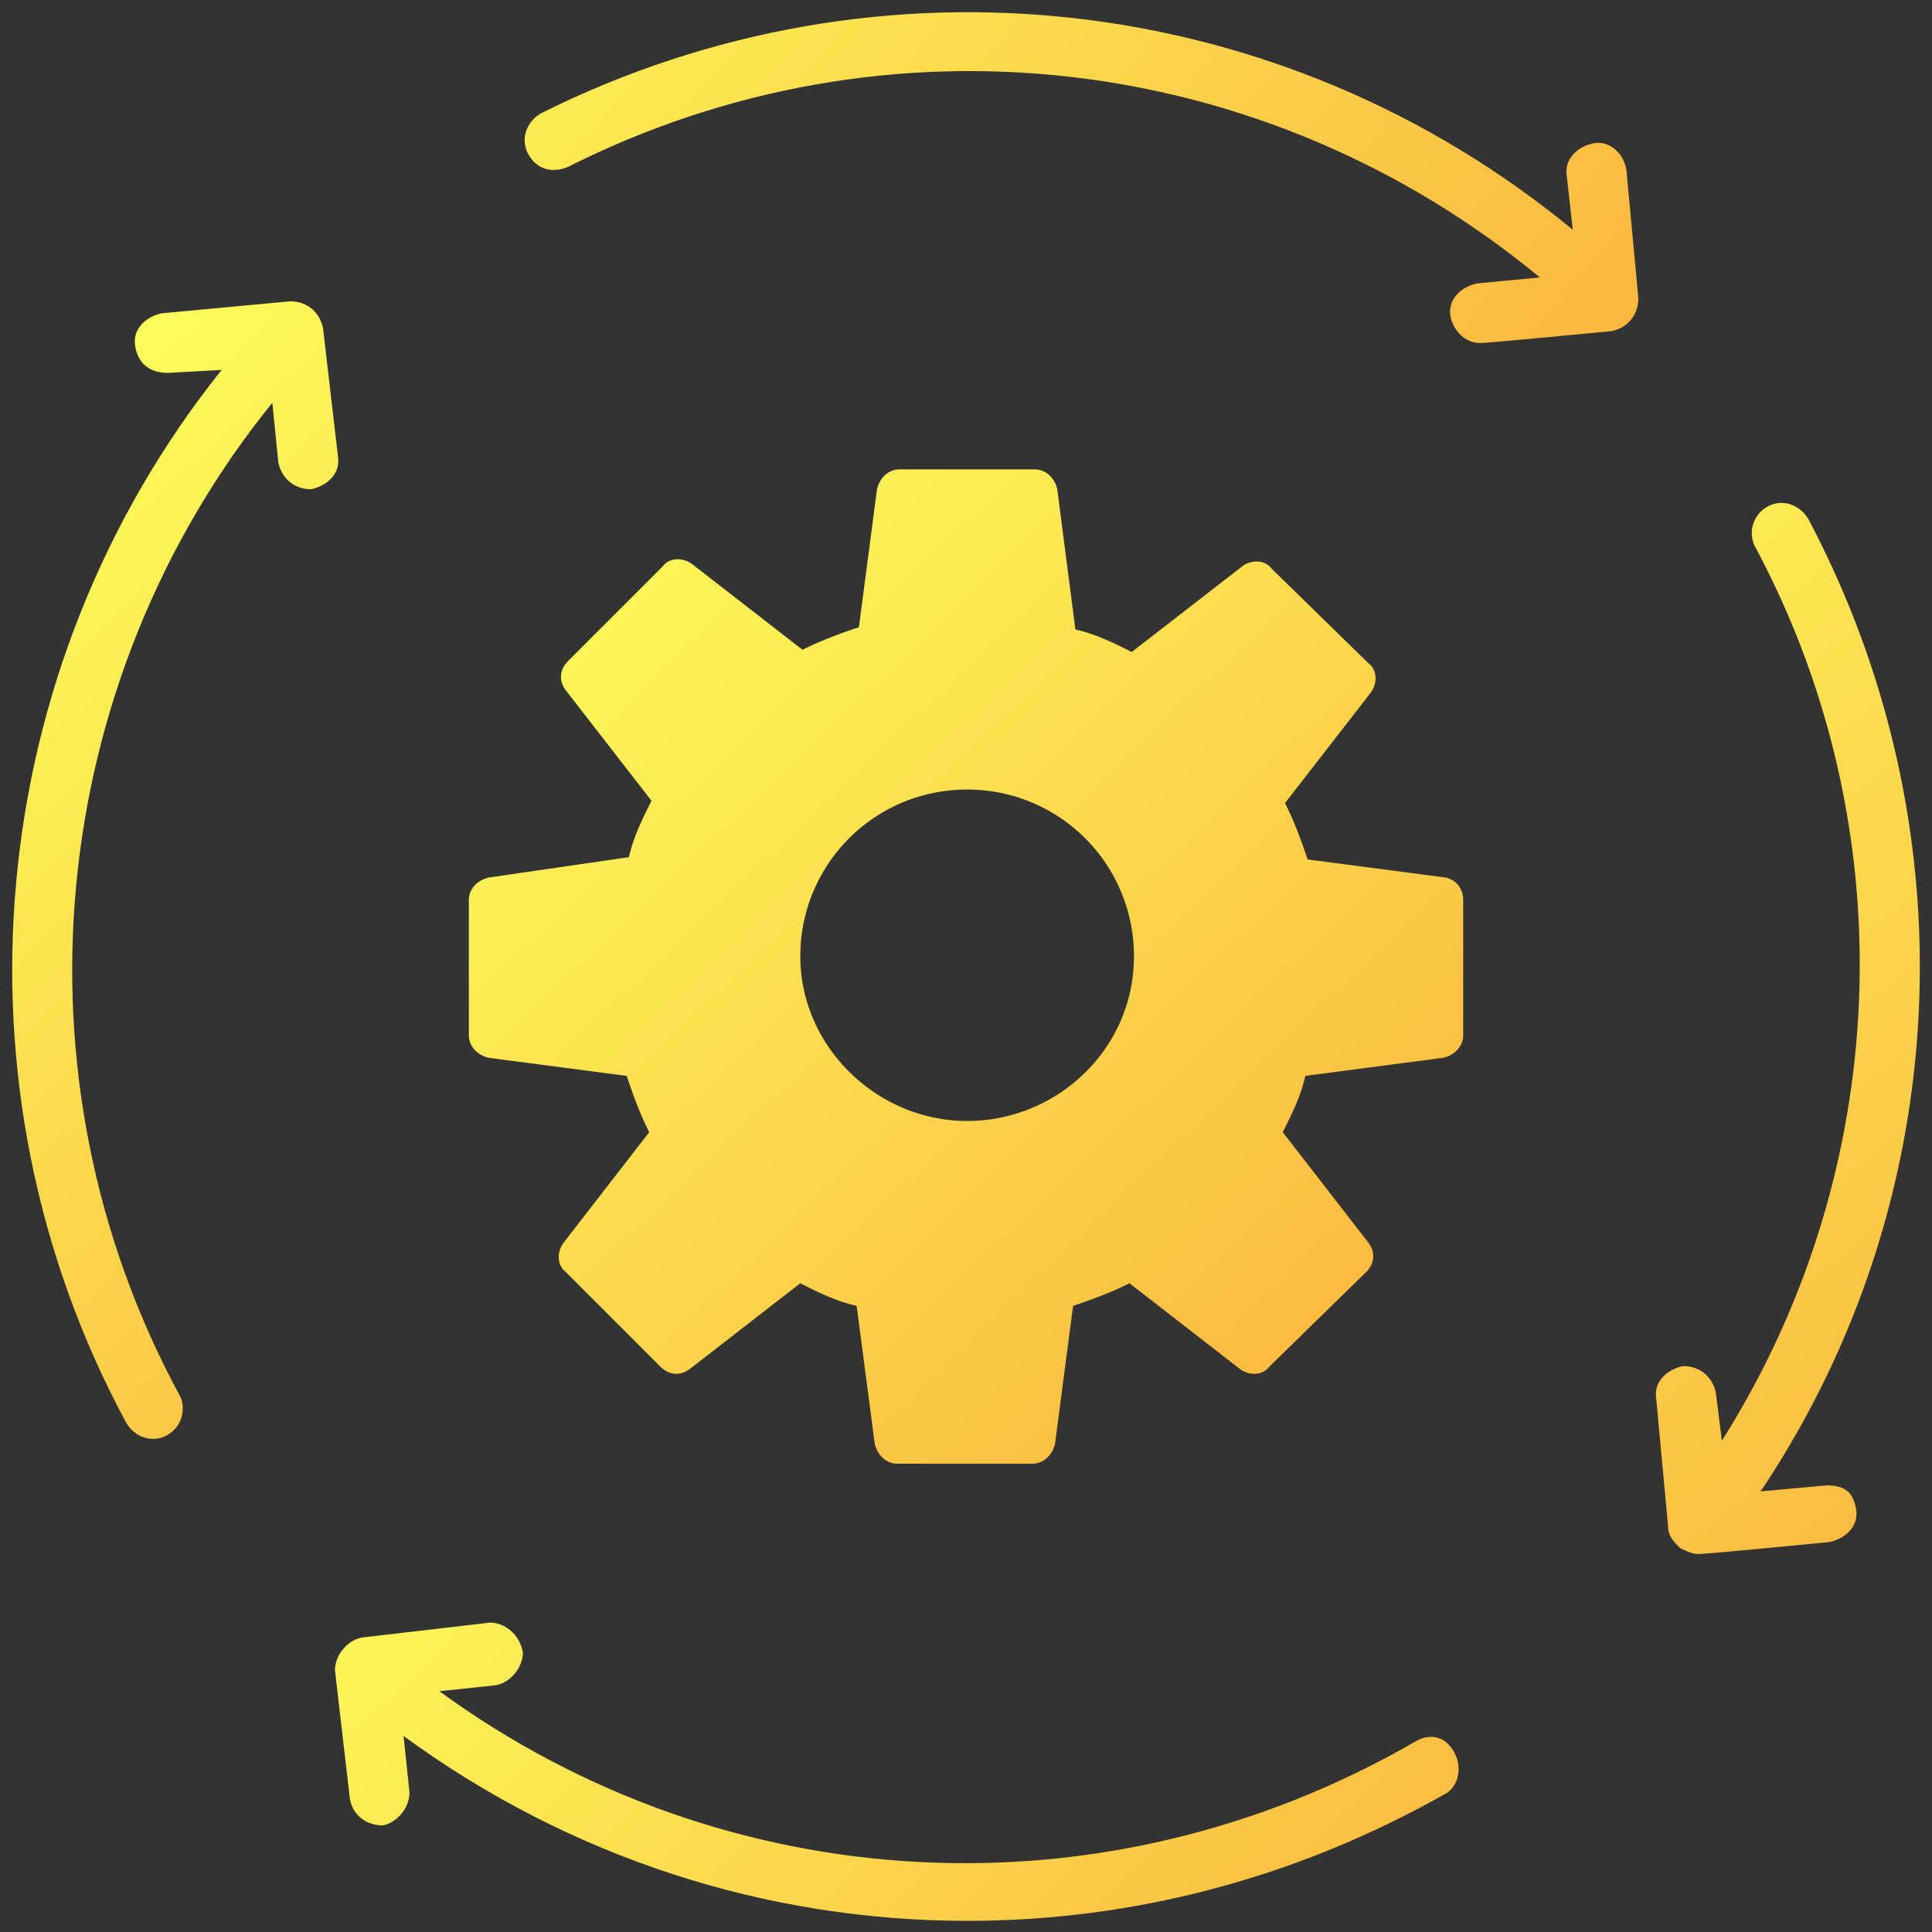
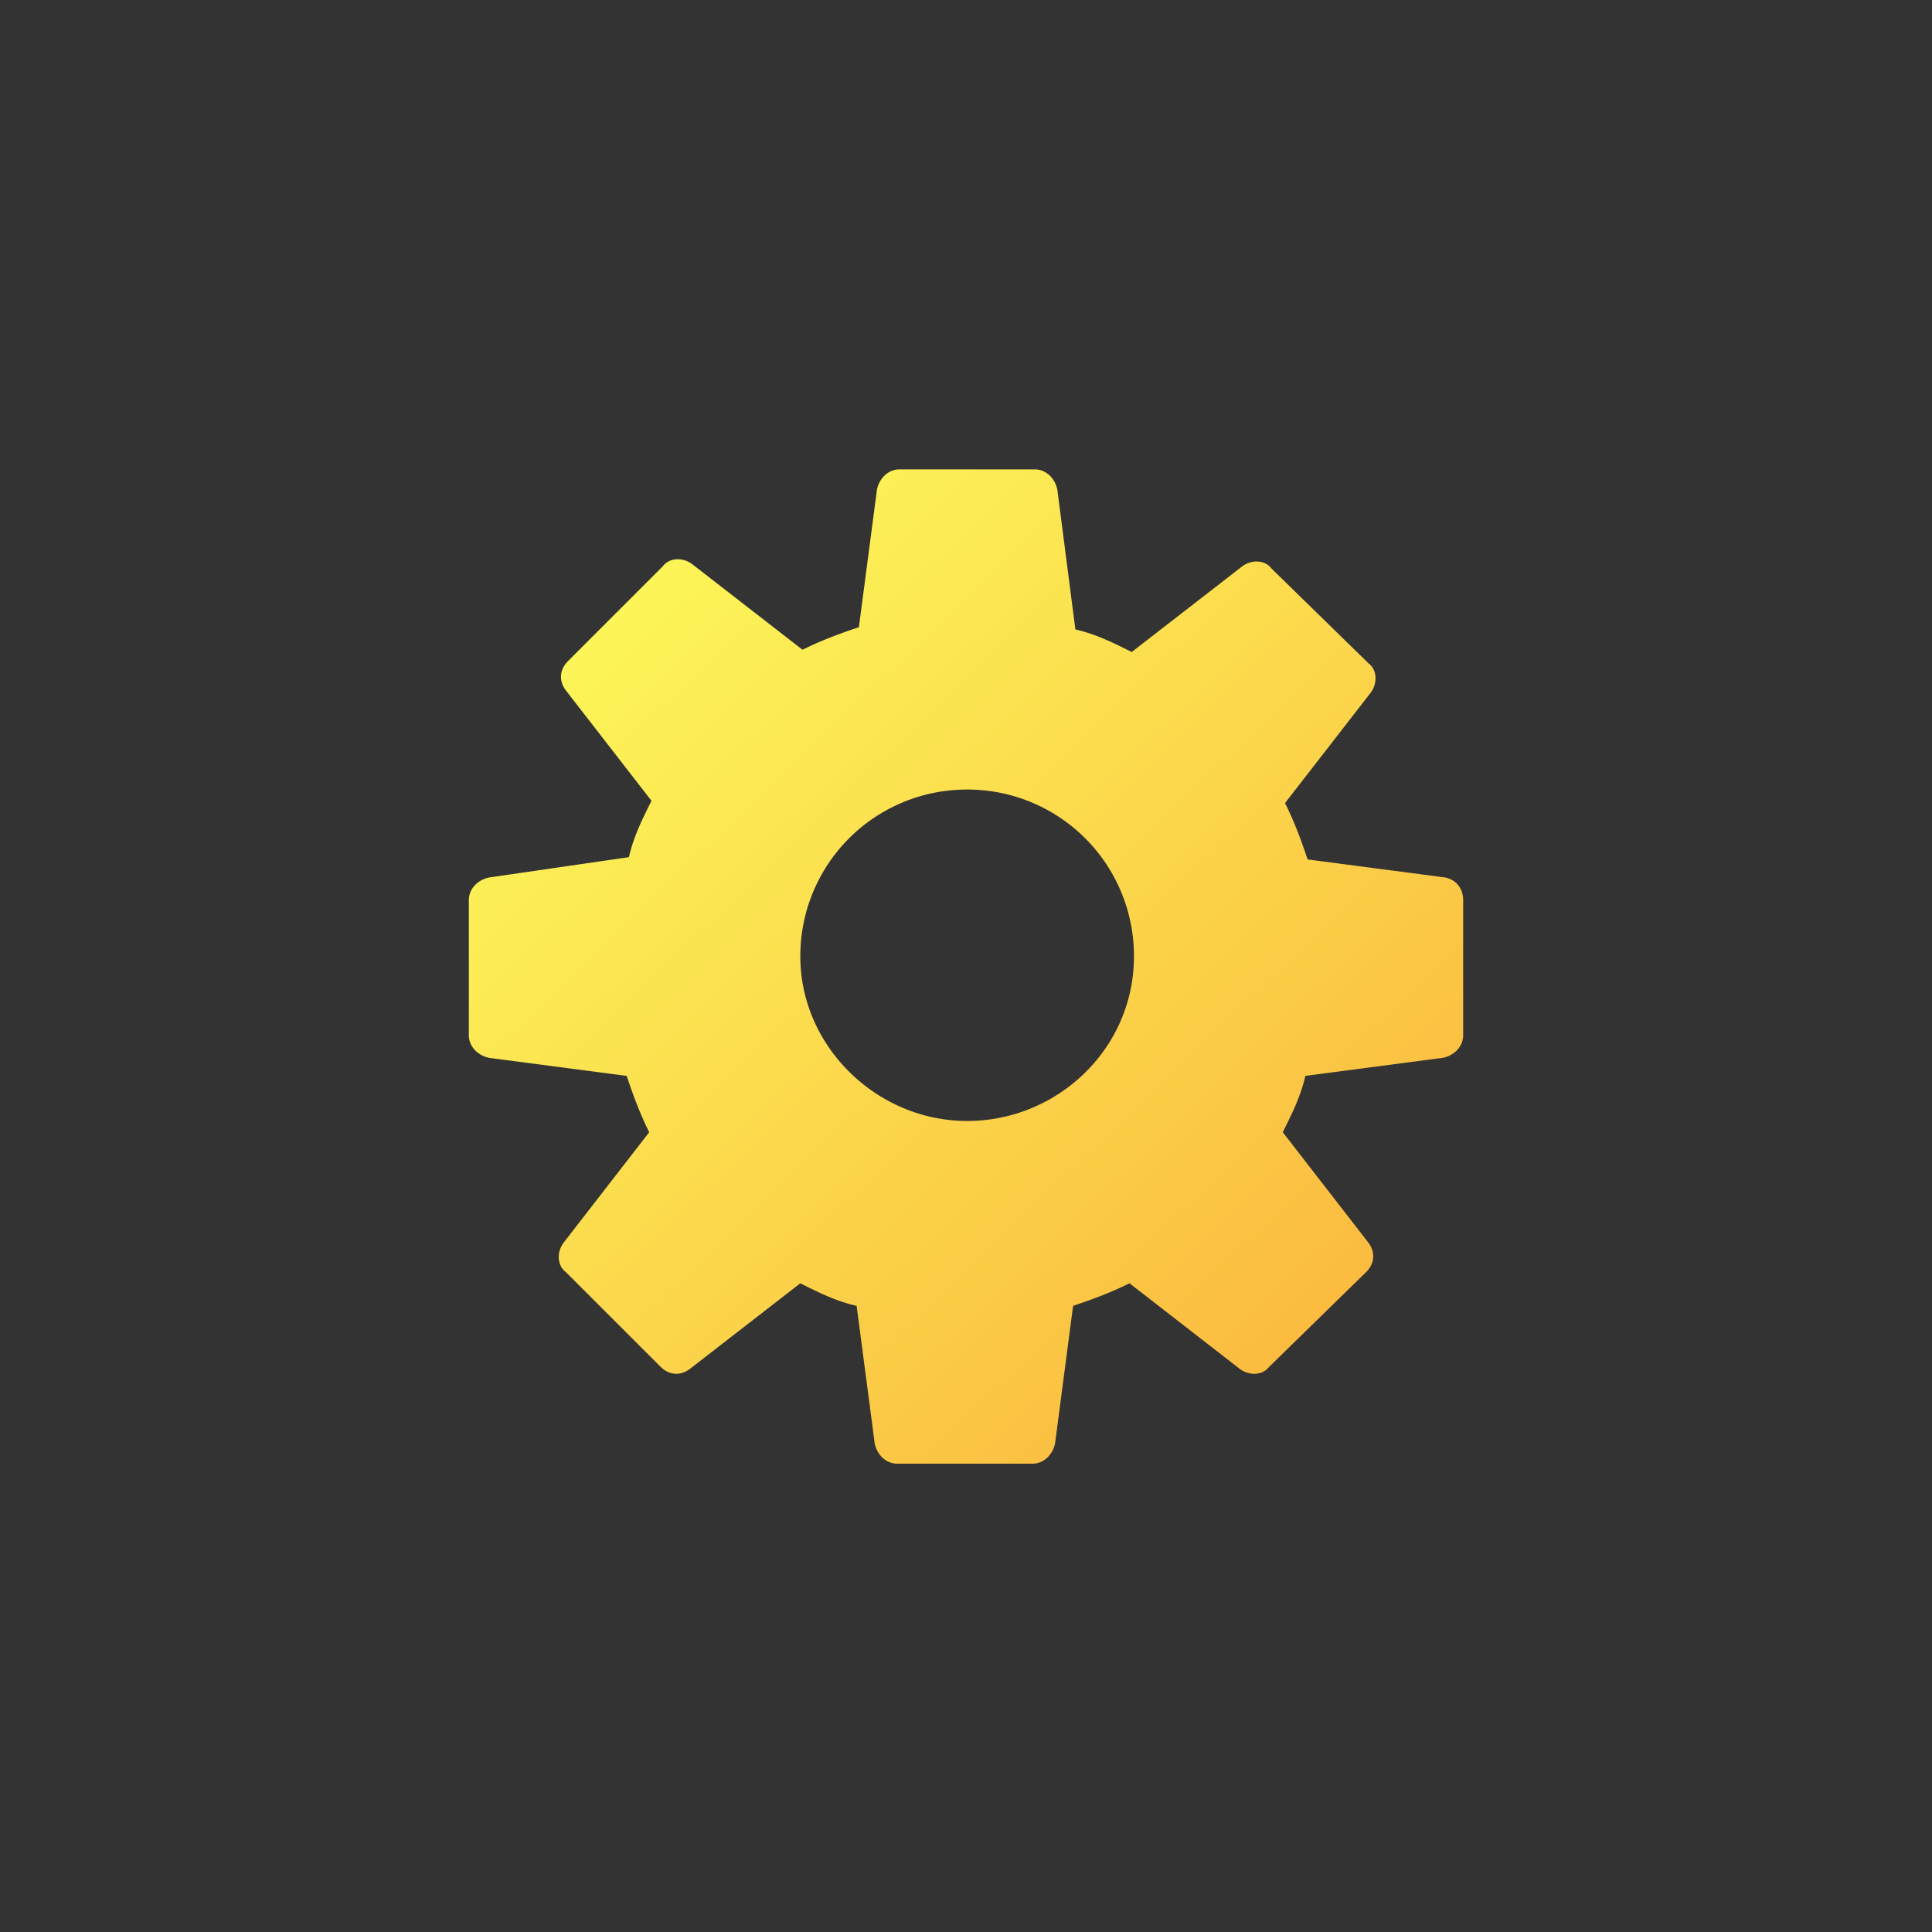
<svg xmlns="http://www.w3.org/2000/svg" width="95" height="95" viewBox="0 0 95 95">
  <rect x="0" y="0" width="95" height="95" fill="#333333" stroke="none" />
  <defs>
    <linearGradient x1="-20.608%" y1="9.661%" x2="130.221%" y2="50%" id="xbtl8kz7ia">
      <stop stop-color="#FCFF5C" offset="0%" />
      <stop stop-color="#FBB03B" offset="100%" />
    </linearGradient>
    <linearGradient x1="46.242%" y1="0%" x2="89.083%" y2="133.692%" id="w5o41dn3kb">
      <stop stop-color="#FCFF5C" offset="0%" />
      <stop stop-color="#FCFF5C" offset="0%" />
      <stop stop-color="#FBB03B" offset="100%" />
    </linearGradient>
    <linearGradient x1="-45.726%" y1="45.588%" x2="117.208%" y2="95.91%" id="jv57ng3dgc">
      <stop stop-color="#FCFF5C" offset="0%" />
      <stop stop-color="#FBB03B" offset="100%" />
    </linearGradient>
    <linearGradient x1="8.962%" y1="-44.462%" x2="53.154%" y2="131.279%" id="i6h0n5hh4d">
      <stop stop-color="#FCFF5C" offset="0%" />
      <stop stop-color="#FBB03B" offset="100%" />
    </linearGradient>
    <linearGradient x1="4.269%" y1="0%" x2="100%" y2="100%" id="8jketfhe0e">
      <stop stop-color="#FCFF5C" offset="0%" />
      <stop stop-color="#FBB03B" offset="100%" />
    </linearGradient>
  </defs>
  <g fill="none" fill-rule="evenodd">
-     <path d="M70.867 85.492c-.438-.732-1.17-.88-1.905-.438-15.253 8.798-33.879 7.771-47.959-2.494l2.788-.295c.732-.145 1.32-.878 1.32-1.61-.148-.88-.88-1.468-1.613-1.468l-6.307.733c-.733.145-1.32.88-1.32 1.612l.732 6.308c.148.88.88 1.32 1.615 1.32.733-.148 1.318-.88 1.318-1.615l-.293-2.785c8.213 6.012 17.893 9.092 27.72 9.092 8.066 0 16.133-2.054 23.612-6.307.587-.438.732-1.318.292-2.053" fill="url(#xbtl8kz7ia)" transform="translate(.6 .6)" />
-     <path d="M15.284 15.536c-.146-.733-.733-1.32-1.613-1.32l-6.307.587c-.733.148-1.466.733-1.318 1.613.145.88.732 1.32 1.612 1.32l2.64-.147C-1.434 32.255-3.342 52.787 5.606 69.36c.44.735 1.318 1.026 2.052.587.733-.441.88-1.32.588-1.907-8.508-15.693-6.6-35.051 4.545-48.837l.293 2.933c.147.733.733 1.32 1.613 1.32.734-.147 1.467-.734 1.32-1.614l-.733-6.306z" fill="url(#w5o41dn3kb)" transform="translate(.6 .6)" />
-     <path d="M79.374 7.763c-.146-.88-.88-1.466-1.613-1.319-.733.146-1.467.733-1.32 1.613l.294 2.64C62.508-1.036 42.71-3.383 25.99 4.977c-.733.439-1.026 1.32-.586 2.053.439.733 1.173.88 1.906.586 15.693-7.919 34.318-5.719 47.81 5.427l-3.08.293c-.732.147-1.465.732-1.317 1.614.145.733.732 1.318 1.465 1.318.147 0 .293 0 6.453-.585.733-.147 1.32-.733 1.32-1.615l-.587-6.305z" fill="url(#jv57ng3dgc)" transform="translate(.6 .6)" />
-     <path d="m89.2 72.44-3.227.294c9.533-14.226 10.413-32.559 2.347-47.811-.44-.733-1.32-1.028-2.053-.586a1.483 1.483 0 0 0-.587 1.906c7.48 13.932 6.747 30.798-1.613 43.998l-.294-2.347c-.146-.735-.733-1.32-1.611-1.32-.735.147-1.467.733-1.322 1.613l.587 6.307c0 .44.293.733.588 1.027.292.146.585.291.88.291.145 0 .44 0 6.452-.585.733-.148 1.468-.733 1.32-1.615-.147-.878-.587-1.173-1.467-1.173" fill="url(#i6h0n5hh4d)" transform="translate(.6 .6)" />
    <path d="M38.753 46.427a8.185 8.185 0 0 1 8.203-8.203 8.184 8.184 0 0 1 8.203 8.203c0 4.545-3.768 8.094-8.203 8.094-4.434 0-8.203-3.66-8.203-8.094m31.707-3.88-6.763-.887c-.333-.998-.666-1.884-1.11-2.772l4.215-5.43c.331-.446.331-1.111-.112-1.444l-4.766-4.656c-.333-.443-.999-.443-1.442-.11L55.05 31.46c-.888-.443-1.774-.886-2.771-1.108l-.888-6.874c-.11-.554-.555-.998-1.107-.998H43.63c-.555 0-.998.444-1.109.998l-.888 6.763c-.997.333-1.883.666-2.771 1.109l-5.432-4.214c-.443-.332-1.109-.332-1.442.112l-4.656 4.656c-.443.443-.443.998-.11 1.441l4.213 5.432c-.445.887-.887 1.775-1.109 2.771l-6.874.999c-.555.112-.998.555-.998 1.109v6.652c0 .552.443.997.998 1.108l6.764.888c.332.996.665 1.884 1.107 2.77l-4.211 5.433c-.333.443-.333 1.109.11 1.441l4.656 4.656c.443.444.998.444 1.44.112l5.434-4.214c.886.443 1.772.888 2.77 1.109l.889 6.763c.11.554.553.998 1.107.998h6.653c.553 0 .997-.444 1.109-.998l.886-6.763c.997-.333 1.885-.666 2.773-1.11l5.43 4.215c.445.332 1.11.332 1.443-.112l4.767-4.656c.441-.443.441-.998.11-1.441l-4.213-5.434c.444-.885.887-1.773 1.11-2.77l6.762-.887c.554-.11.999-.556.999-1.108v-6.652c0-.554-.333-.997-.888-1.11" fill="url(#8jketfhe0e)" transform="translate(.6 .6)" />
  </g>
</svg>